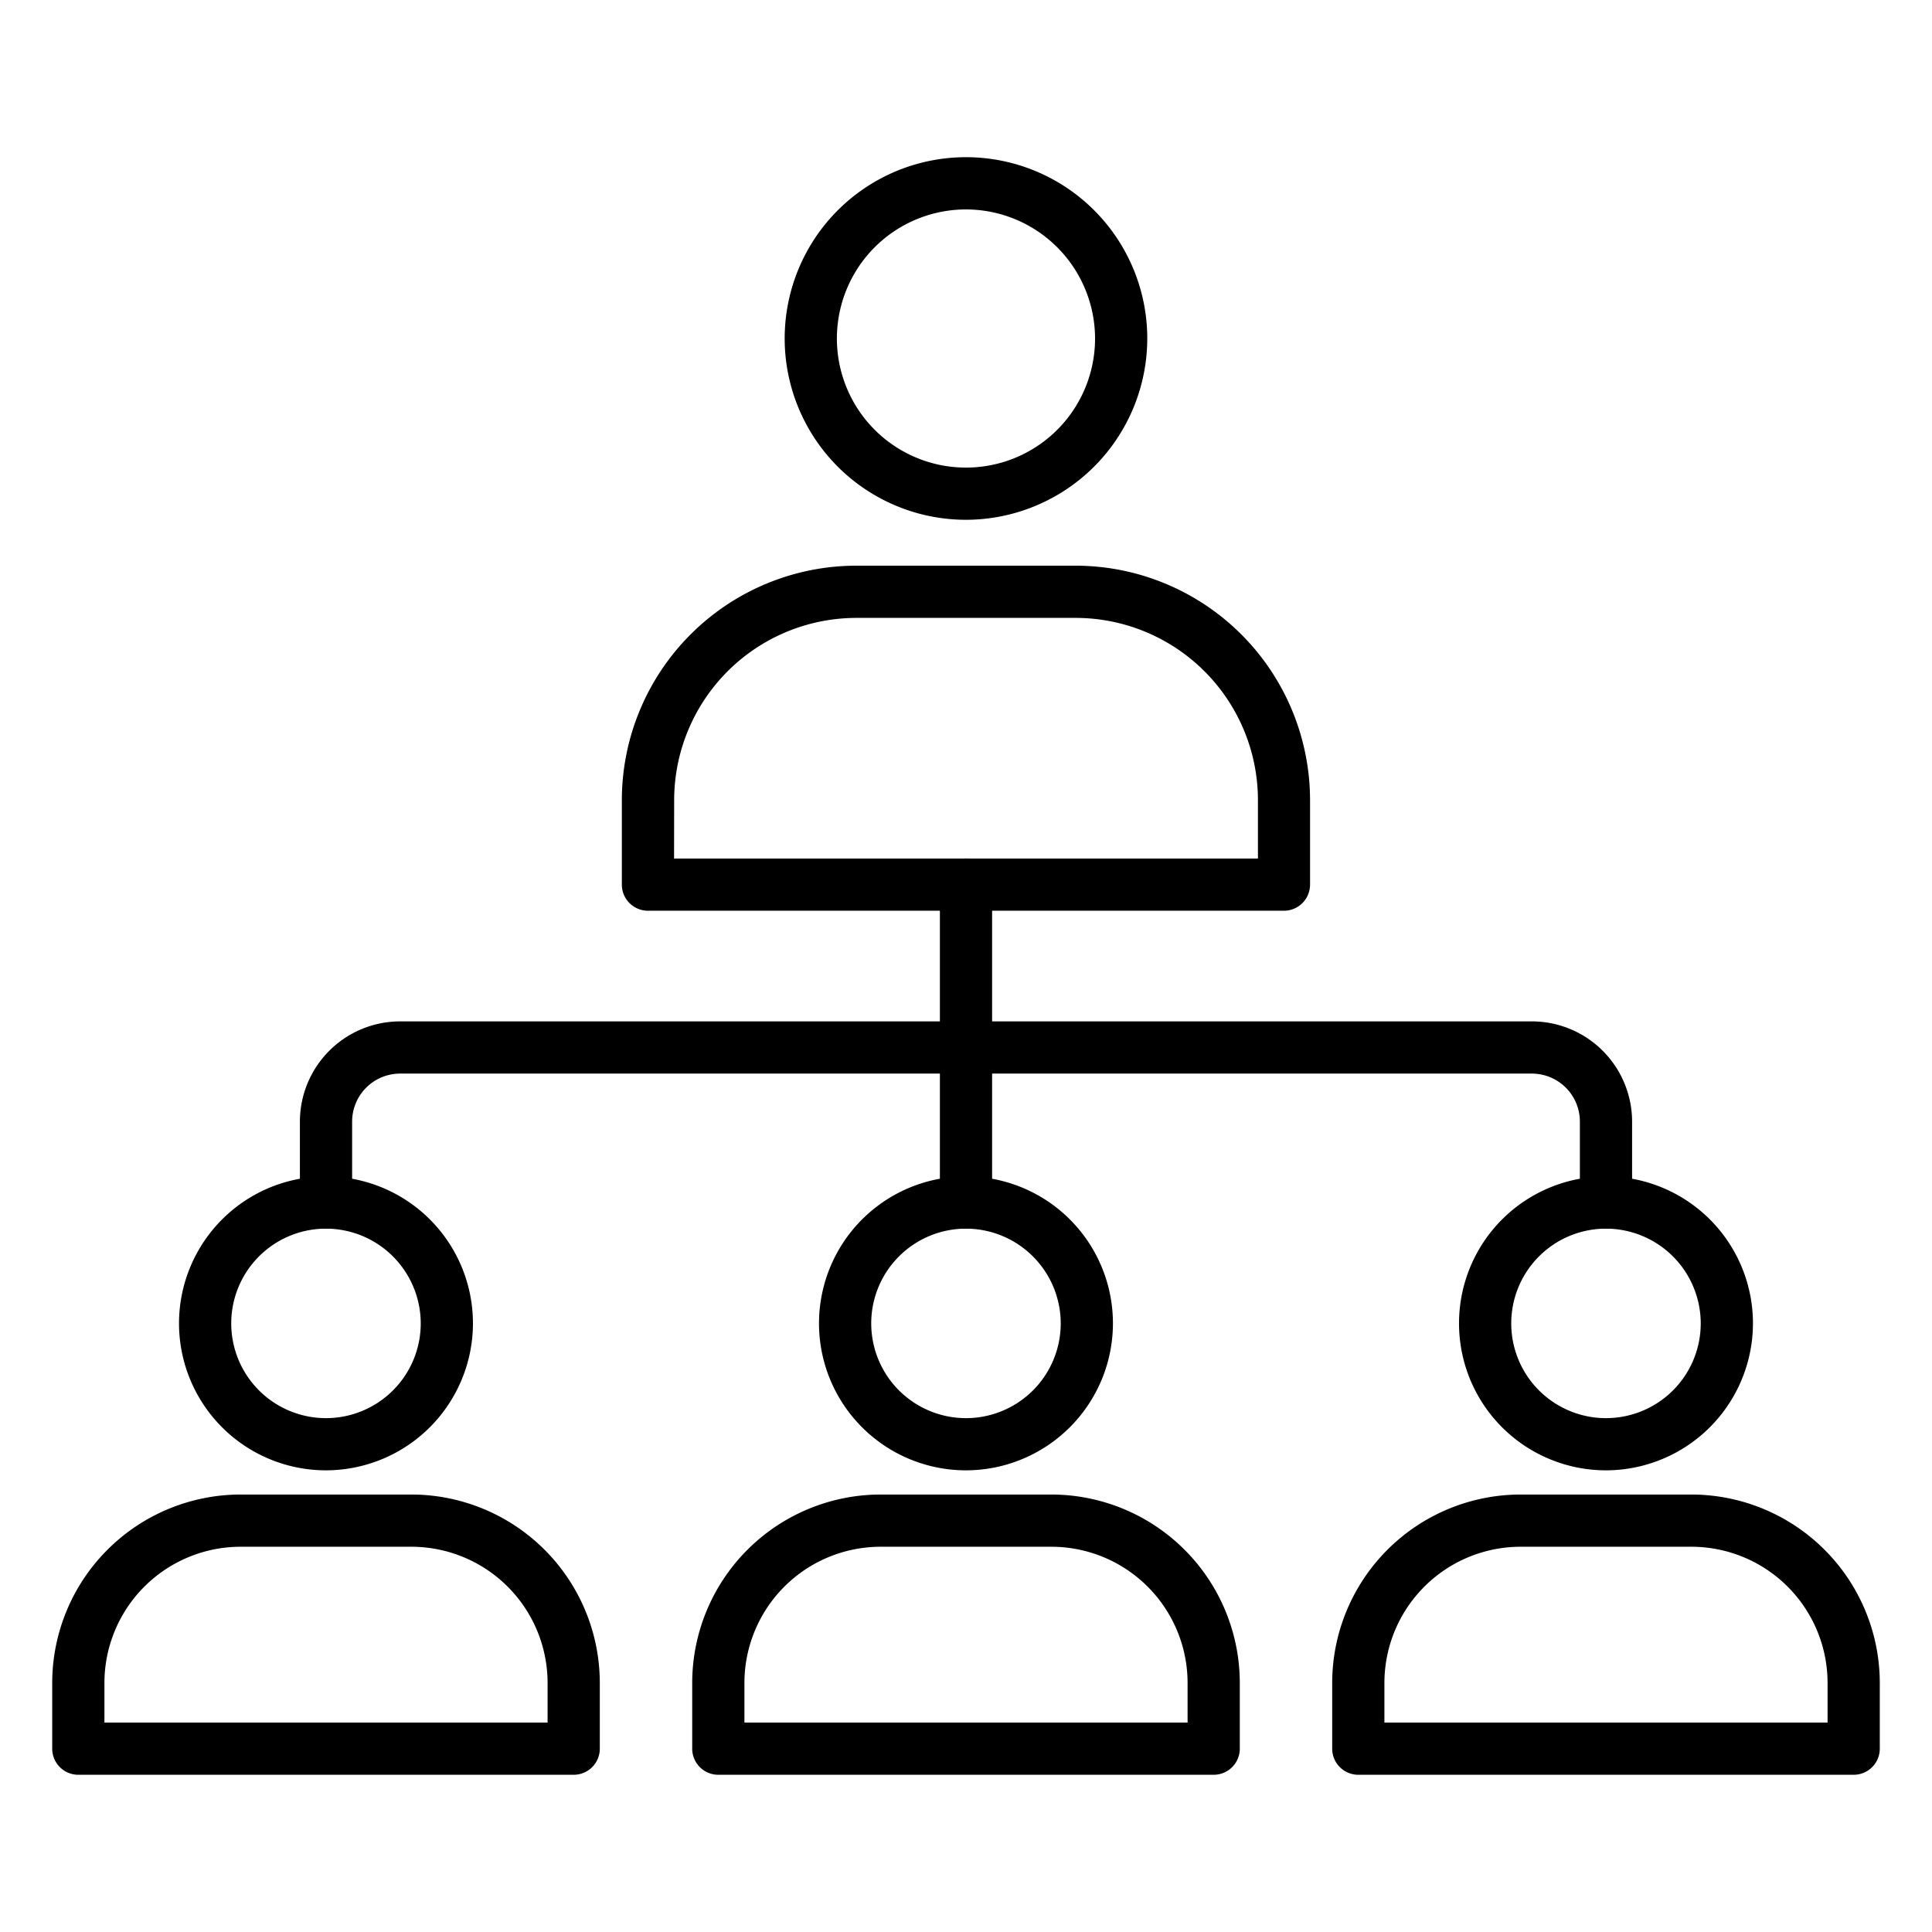
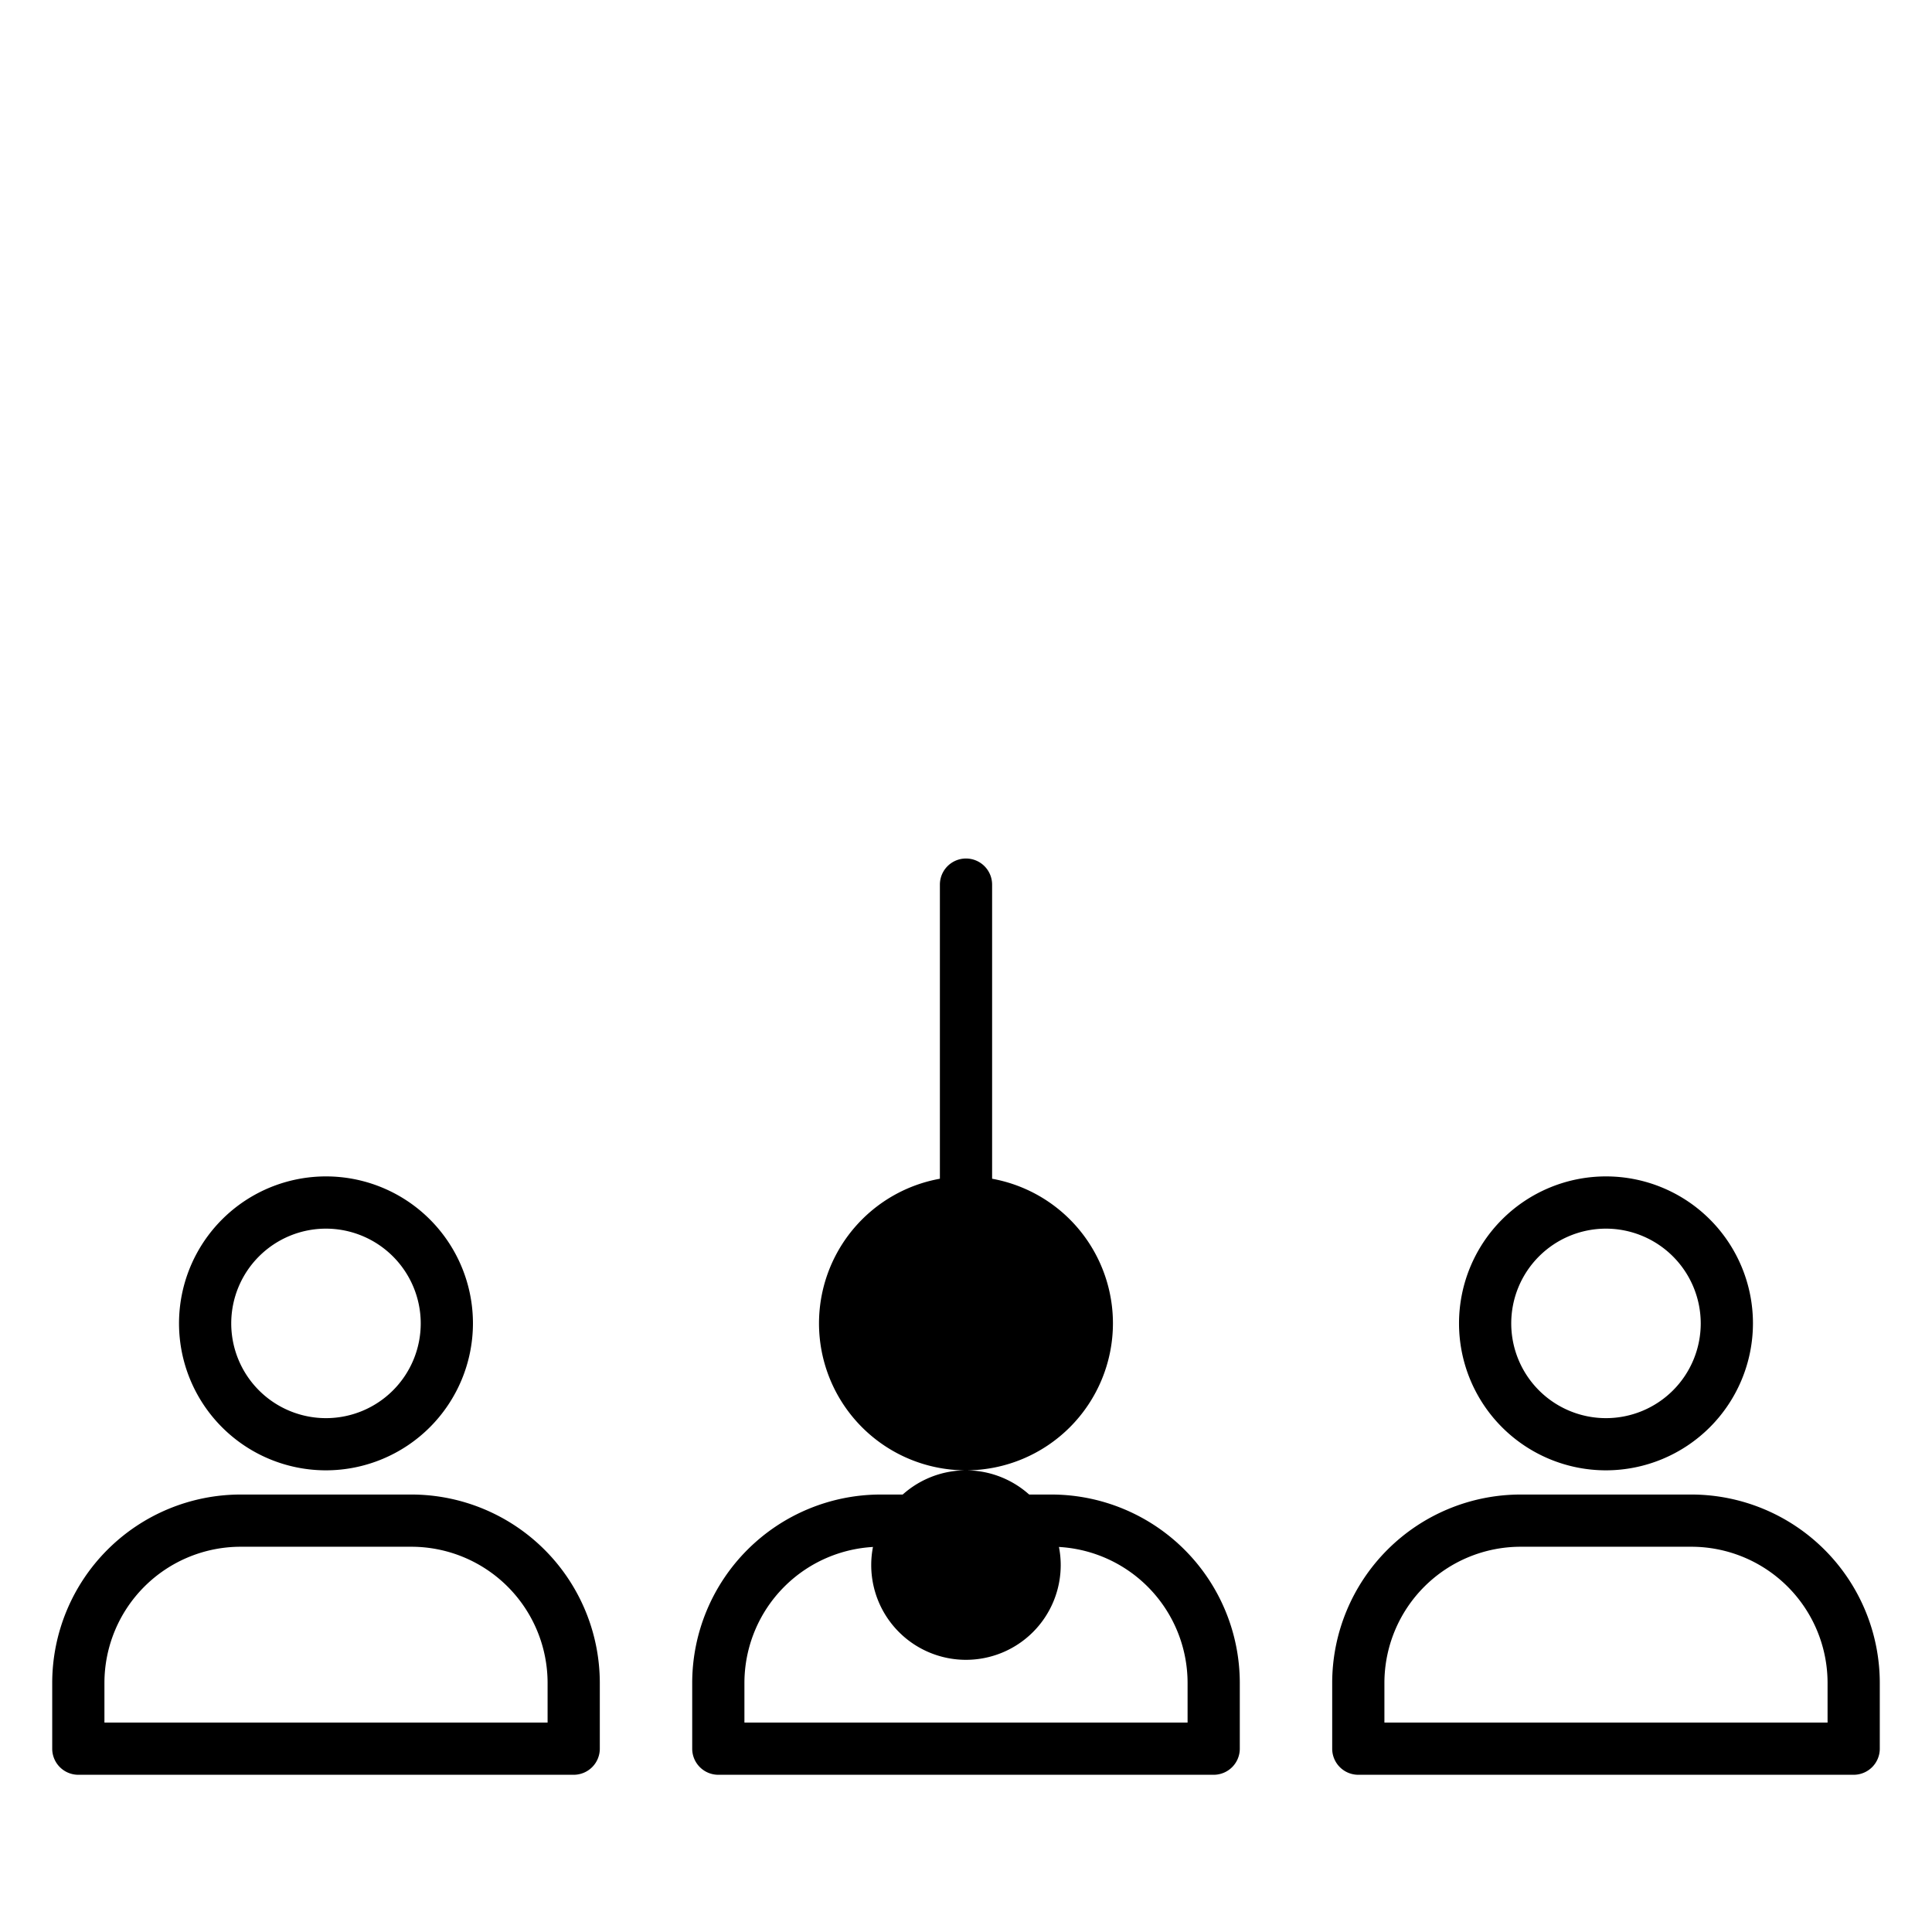
<svg xmlns="http://www.w3.org/2000/svg" id="Icons" height="512" viewBox="0 0 74 74" width="512">
-   <path d="m49.182 34.883h-24.364a1 1 0 0 1 -1-1v-3.237a8.989 8.989 0 0 1 8.982-8.979h8.4a8.989 8.989 0 0 1 8.978 8.979v3.237a1 1 0 0 1 -.996 1zm-23.364-2h22.364v-2.237a6.986 6.986 0 0 0 -6.982-6.979h-8.4a6.986 6.986 0 0 0 -6.978 6.979z" />
-   <path d="m37 19.909a6.944 6.944 0 1 1 6.943-6.944 6.951 6.951 0 0 1 -6.943 6.944zm0-11.887a4.944 4.944 0 1 0 4.943 4.943 4.949 4.949 0 0 0 -4.943-4.943z" />
  <path d="m21.974 67.978h-18.974a1 1 0 0 1 -1-1v-2.521a7.222 7.222 0 0 1 7.213-7.213h6.547a7.222 7.222 0 0 1 7.214 7.213v2.521a1 1 0 0 1 -1 1zm-17.974-2h16.974v-1.521a5.22 5.22 0 0 0 -5.214-5.213h-6.547a5.219 5.219 0 0 0 -5.213 5.213z" />
  <path d="m12.487 56.317a5.629 5.629 0 1 1 5.628-5.629 5.635 5.635 0 0 1 -5.628 5.629zm0-9.257a3.629 3.629 0 1 0 3.628 3.628 3.633 3.633 0 0 0 -3.628-3.628z" />
  <path d="m46.487 67.978h-18.974a1 1 0 0 1 -1-1v-2.521a7.222 7.222 0 0 1 7.214-7.213h6.546a7.222 7.222 0 0 1 7.214 7.213v2.521a1 1 0 0 1 -1 1zm-17.974-2h16.974v-1.521a5.22 5.22 0 0 0 -5.214-5.213h-6.546a5.22 5.22 0 0 0 -5.214 5.213z" />
-   <path d="m37 56.317a5.629 5.629 0 1 1 5.628-5.629 5.634 5.634 0 0 1 -5.628 5.629zm0-9.257a3.629 3.629 0 1 0 3.628 3.628 3.633 3.633 0 0 0 -3.628-3.628z" />
+   <path d="m37 56.317a5.629 5.629 0 1 1 5.628-5.629 5.634 5.634 0 0 1 -5.628 5.629za3.629 3.629 0 1 0 3.628 3.628 3.633 3.633 0 0 0 -3.628-3.628z" />
  <path d="m71 67.978h-18.974a1 1 0 0 1 -1-1v-2.521a7.222 7.222 0 0 1 7.214-7.213h6.547a7.222 7.222 0 0 1 7.213 7.213v2.521a1 1 0 0 1 -1 1zm-17.974-2h16.974v-1.521a5.219 5.219 0 0 0 -5.213-5.213h-6.547a5.22 5.22 0 0 0 -5.214 5.213z" />
  <path d="m61.513 56.317a5.629 5.629 0 1 1 5.629-5.629 5.635 5.635 0 0 1 -5.629 5.629zm0-9.257a3.629 3.629 0 1 0 3.629 3.628 3.633 3.633 0 0 0 -3.629-3.628z" />
-   <path d="m61.513 47.06a1 1 0 0 1 -1-1v-3.1a1.84 1.84 0 0 0 -1.839-1.839h-43.348a1.84 1.84 0 0 0 -1.839 1.839v3.1a1 1 0 0 1 -2 0v-3.1a3.843 3.843 0 0 1 3.839-3.839h43.348a3.843 3.843 0 0 1 3.839 3.839v3.1a1 1 0 0 1 -1 1z" />
  <path d="m37 47.06a1 1 0 0 1 -1-1v-12.177a1 1 0 0 1 2 0v12.177a1 1 0 0 1 -1 1z" />
</svg>